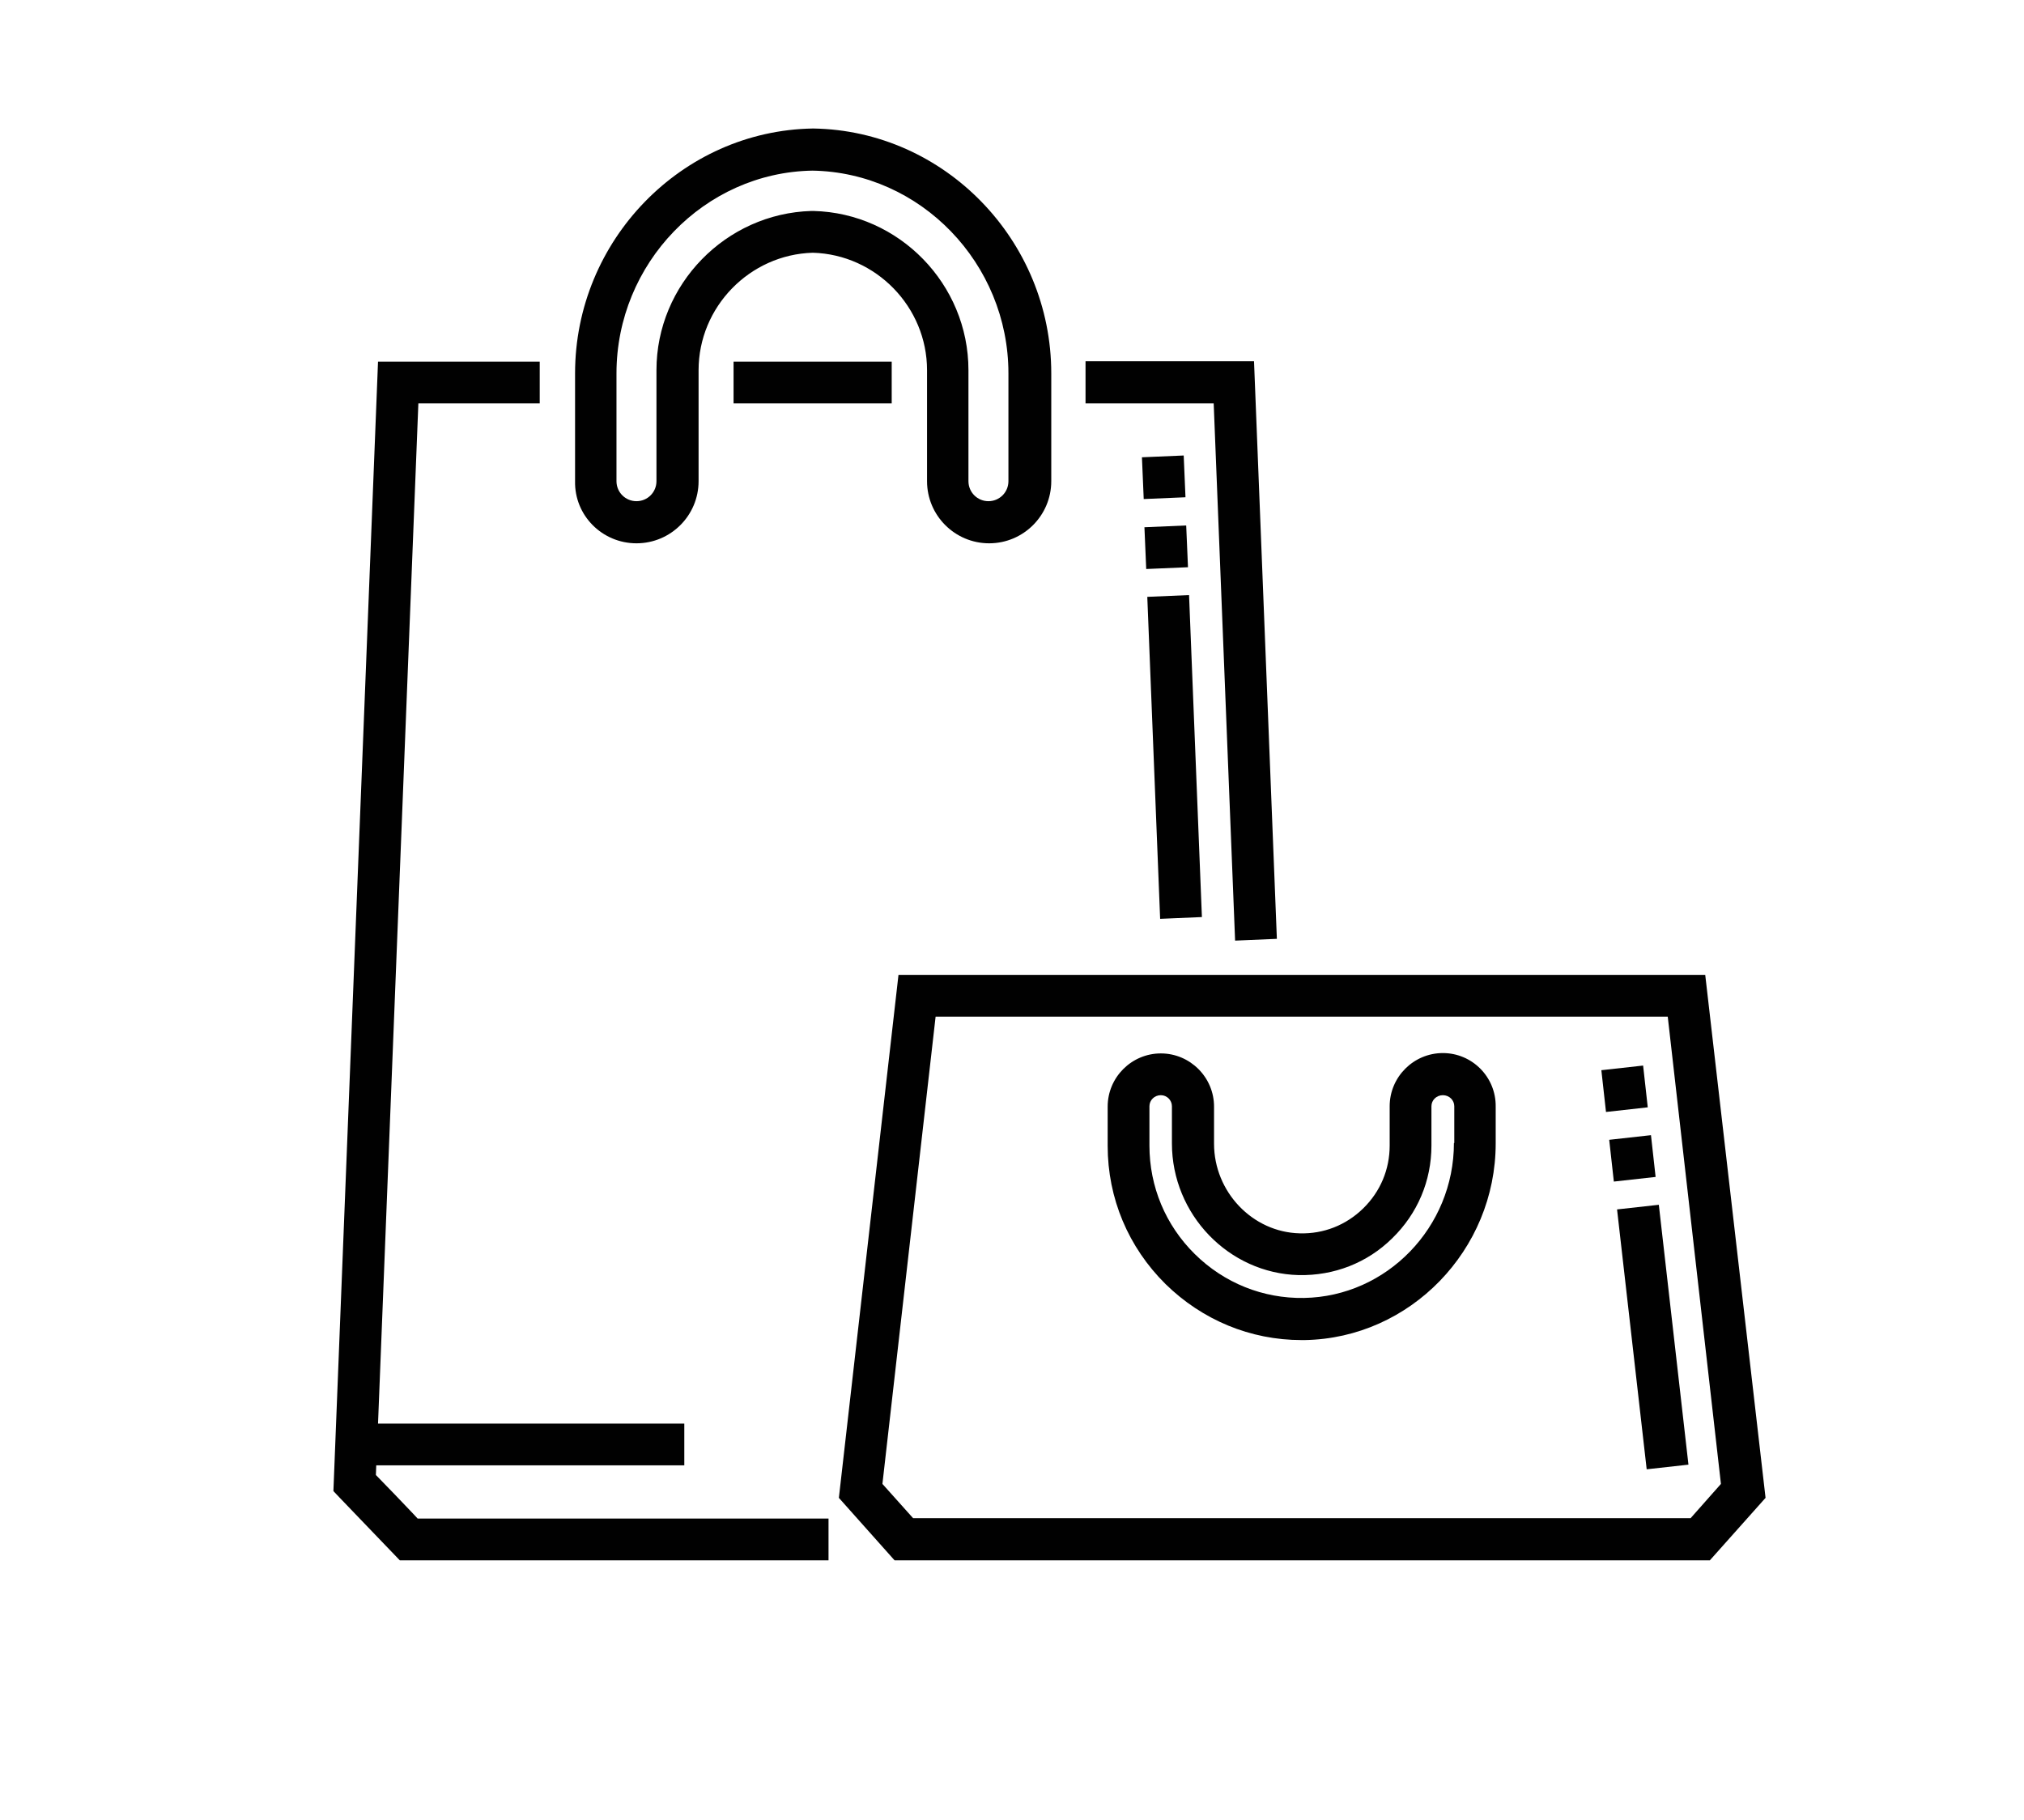
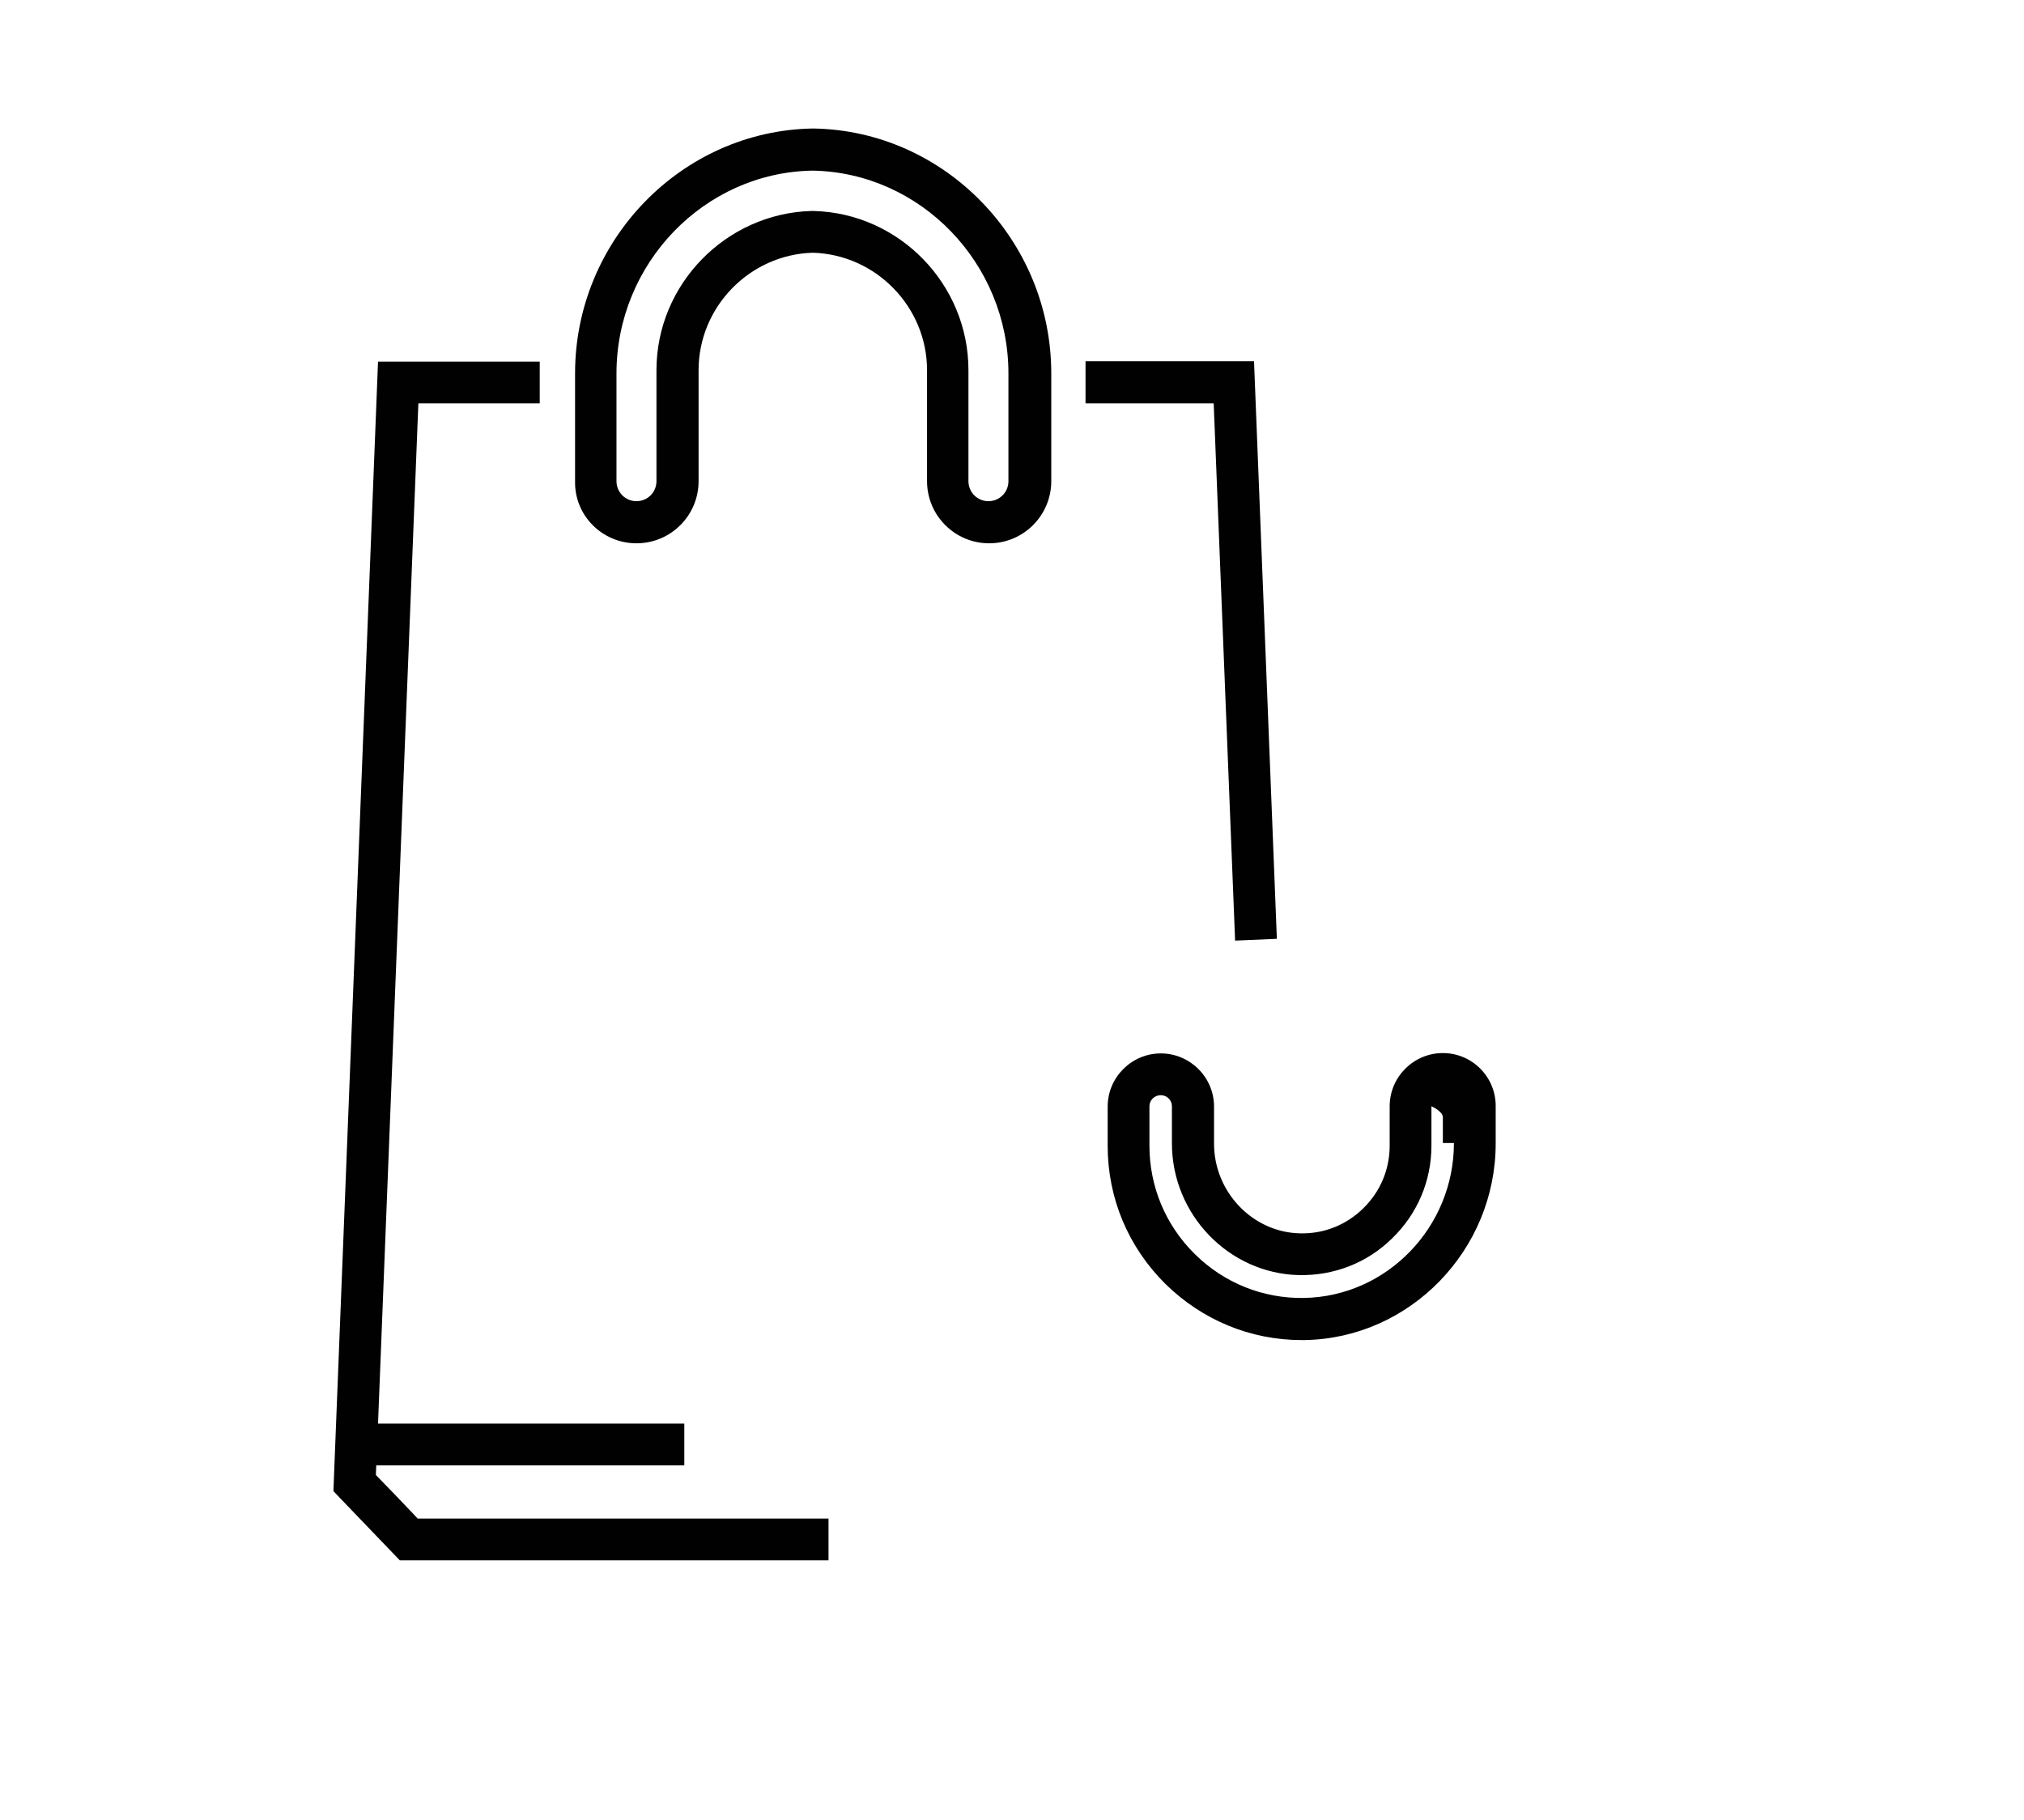
<svg xmlns="http://www.w3.org/2000/svg" version="1.1" id="Layer_1" x="0px" y="0px" viewBox="0 0 567 509.8" style="enable-background:new 0 0 567 509.8;" xml:space="preserve">
  <style type="text/css">
	.st0{fill:#010101;}
</style>
  <g>
    <path class="st0" d="M178.3,152.2c9.6,0,17.4-7.8,17.4-17.4v-31.1c0-17.7,14.3-32.4,32-32.9c17.7,0.5,32,15.2,32,32.9v31.1   c0,9.6,7.8,17.4,17.4,17.4c9.6,0,17.4-7.8,17.4-17.4v-30.2c0-37.3-29.9-68-66.6-68.6l-0.1,0l-0.1,0c-36.7,0.6-66.6,31.3-66.6,68.6   v30.2C160.9,144.4,168.7,152.2,178.3,152.2z M172.7,104.6c0-30.8,24.6-56.3,54.9-56.8c30.3,0.5,54.9,26,54.9,56.8v30.2   c0,3.1-2.5,5.6-5.6,5.6c-3.1,0-5.6-2.5-5.6-5.6v-31.1c0-24.1-19.4-44-43.4-44.6l-0.6,0v0c-24,0.7-43.4,20.6-43.4,44.6v31.1   c0,3.1-2.5,5.6-5.6,5.6c-3.1,0-5.6-2.5-5.6-5.6V104.6z" />
-     <path class="st0" d="M404.2,295c-8.2,0-14.9,6.7-14.9,14.9v11c0,6.7-2.6,12.9-7.4,17.6c-4.8,4.7-11.1,7.2-17.8,7   c-13.2-0.3-24-11.6-24-25.1v-10.4c0-8.2-6.7-14.9-14.9-14.9s-14.9,6.7-14.9,14.9v11c0,14.7,5.8,28.4,16.2,38.7   c10.3,10.1,23.8,15.7,38.1,15.7c0.3,0,0.6,0,0.9,0c29.5-0.5,53.5-25.2,53.5-55.1v-10.3C419.1,301.7,412.4,295,404.2,295z    M407.3,320.2c0,23.6-18.8,43-42,43.4c-11.5,0.2-22.4-4.2-30.6-12.3c-8.2-8.1-12.7-18.9-12.7-30.4v-11c0-1.7,1.4-3.1,3.2-3.1   c1.7,0,3.1,1.4,3.1,3.1v10.4c0,19.9,15.9,36.4,35.5,36.9c9.9,0.2,19.2-3.4,26.2-10.3c7.1-6.9,11-16.1,11-26v-11   c0-1.7,1.4-3.1,3.2-3.1s3.2,1.4,3.2,3.1V320.2z" />
-     <path class="st0" d="M477.7,273.1H251.7l-16.7,146.5l15.6,17.5h228.4l15.6-17.5L477.7,273.1z M473.6,425.3H255.8l-8.6-9.6   l14.9-130.9h205.1l14.9,130.9L473.6,425.3z" />
+     <path class="st0" d="M404.2,295c-8.2,0-14.9,6.7-14.9,14.9v11c0,6.7-2.6,12.9-7.4,17.6c-4.8,4.7-11.1,7.2-17.8,7   c-13.2-0.3-24-11.6-24-25.1v-10.4c0-8.2-6.7-14.9-14.9-14.9s-14.9,6.7-14.9,14.9v11c0,14.7,5.8,28.4,16.2,38.7   c10.3,10.1,23.8,15.7,38.1,15.7c0.3,0,0.6,0,0.9,0c29.5-0.5,53.5-25.2,53.5-55.1v-10.3C419.1,301.7,412.4,295,404.2,295z    M407.3,320.2c0,23.6-18.8,43-42,43.4c-11.5,0.2-22.4-4.2-30.6-12.3c-8.2-8.1-12.7-18.9-12.7-30.4v-11c0-1.7,1.4-3.1,3.2-3.1   c1.7,0,3.1,1.4,3.1,3.1v10.4c0,19.9,15.9,36.4,35.5,36.9c9.9,0.2,19.2-3.4,26.2-10.3c7.1-6.9,11-16.1,11-26v-11   s3.2,1.4,3.2,3.1V320.2z" />
    <path class="st0" d="M115.6,423.9c-3.6-3.8-6.4-6.7-10.3-10.7l0.1-2.7h86.3v-11.7h-85.8L117.2,113h34v-11.7h-45.3L93.4,417.7   l1.7,1.8c4.8,5,7.9,8.2,12,12.5l4.9,5.1h120.1v-11.7H117L115.6,423.9z" />
-     <path class="st0" d="M205.5,101.3h44.3V113h-44.3V101.3z" />
    <path class="st0" d="M346,263.5l11.7-0.5l-6.4-161.8h-47.2V113H340L346,263.5z" />
-     <path class="st0" d="M325,257.4l-3.6-90.2l11.7-0.5l3.6,90.2L325,257.4z M321.1,159.4l-0.5-11.7l11.7-0.5l0.5,11.7L321.1,159.4z    M320.4,139.8l-0.5-11.7l11.7-0.5l0.5,11.7L320.4,139.8z" />
-     <path class="st0" d="M461.3,411.6l-8.3-72.8l11.7-1.3l8.3,72.8L461.3,411.6z M452.1,331l-1.3-11.7l11.7-1.3l1.3,11.7L452.1,331z    M449.9,311.5l-1.3-11.7l11.7-1.3l1.3,11.7L449.9,311.5z" />
  </g>
</svg>